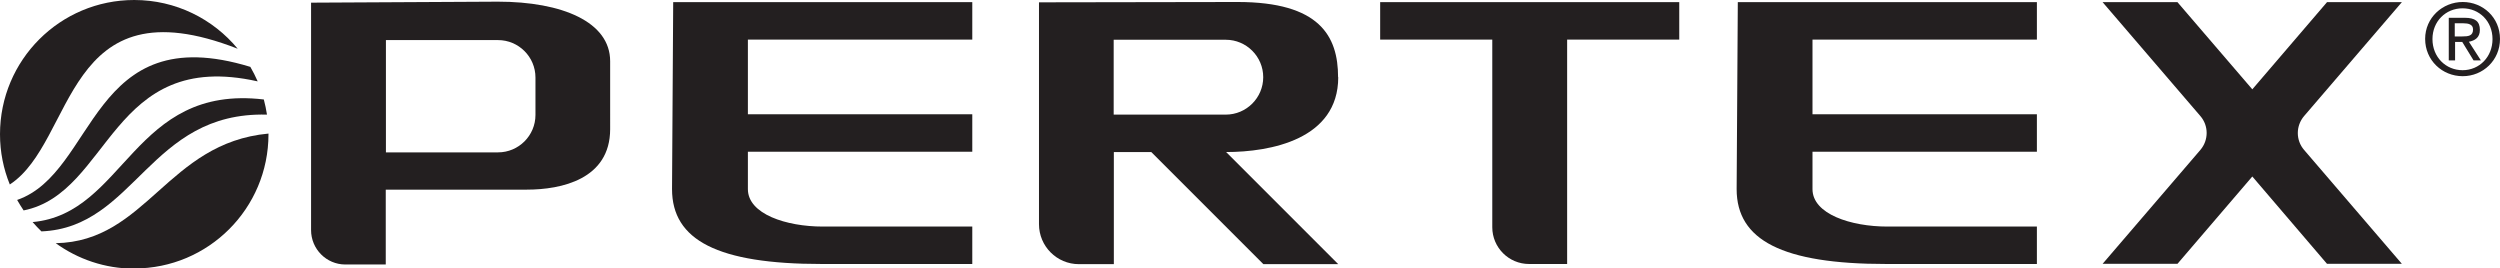
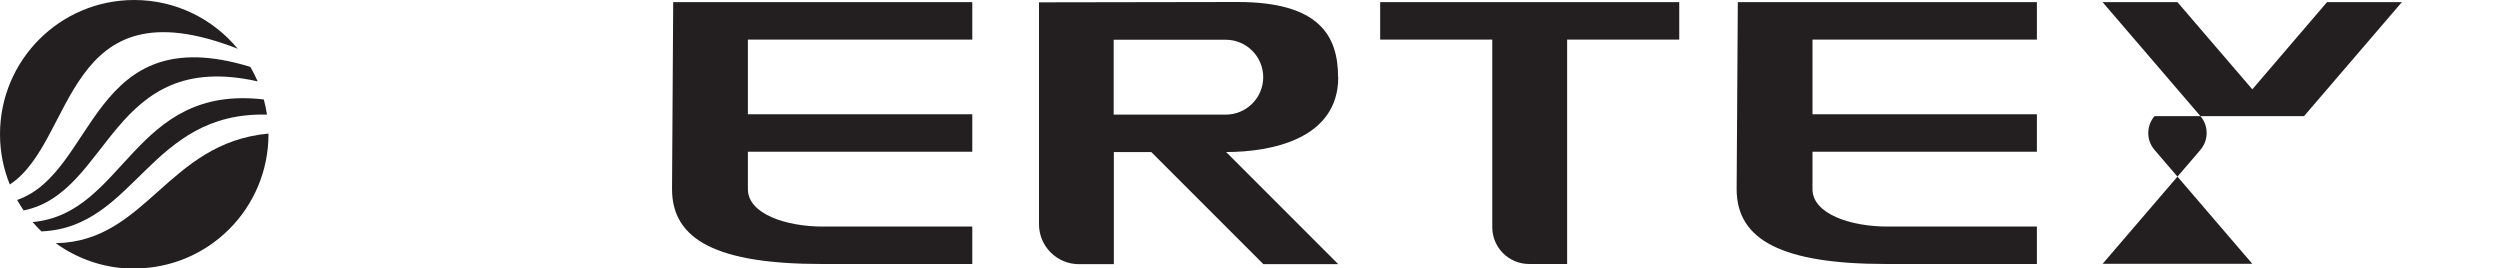
<svg xmlns="http://www.w3.org/2000/svg" viewBox="0 0 150.29 16.14" id="Layer_2">
  <defs>
    <style>.cls-1{fill:#231f20;}</style>
  </defs>
  <g id="Layer_1-2">
-     <path d="M29.94.1l-11.24.06v13.67c0,1.14.92,2.07,2.06,2.07h2.43v-4.5h8.48c2.07,0,5.01-.62,5.01-3.64V3.68c0-2.36-2.88-3.58-6.75-3.58M32.19,6.91c0,1.24-1.01,2.25-2.25,2.25h-6.74V2.41h6.74c1.24,0,2.25,1.01,2.25,2.25v2.25Z" class="cls-1" />
    <path d="M40.4,11.37c0,3.07,2.75,4.5,8.99,4.5h9.06v-2.25h-8.99c-2.19,0-4.5-.75-4.5-2.25v-2.25h13.49v-2.25h-13.49V2.38h13.49V.13h-17.98l-.07,11.24Z" class="cls-1" />
    <path d="M80.44,4.64c0-2.48-1.12-4.52-6.04-4.52l-11.94.02v13.34c0,1.32,1.07,2.4,2.4,2.4h2.1v-6.74h2.25l6.74,6.74h4.5l-6.74-6.74c2.65,0,6.74-.75,6.74-4.5M73.69,6.89h-6.74V2.39h6.74c1.24,0,2.25,1.01,2.25,2.25s-1.01,2.25-2.25,2.25" class="cls-1" />
    <path d="M82.97,2.38h6.74v11.28c0,1.22.99,2.21,2.21,2.21h2.29V2.38h6.74V.13h-17.98v2.25Z" class="cls-1" />
    <path d="M104.4,11.37c0,3.07,2.75,4.5,8.99,4.5h9.06v-2.25h-8.99c-2.19,0-4.5-.75-4.5-2.25v-2.25h13.49v-2.25h-13.49V2.38h13.49V.13h-17.98l-.07,11.24Z" class="cls-1" />
-     <path d="M138.51,6.98l5.88-6.85h-4.5l-4.49,5.24-4.5-5.24h-4.5l5.88,6.85c.5.58.5,1.44,0,2.03l-5.88,6.85h4.5l4.5-5.25,4.49,5.25h4.5l-5.88-6.85c-.5-.58-.5-1.44,0-2.03" class="cls-1" />
-     <path d="M147.57,2.19v-.79h.52c.29,0,.58.06.58.37,0,.39-.29.42-.64.42h-.46ZM147.57,2.52h.45l.68,1.11h.44l-.72-1.12c.36-.07.66-.25.66-.71,0-.52-.29-.73-.9-.73h-.97v2.56h.38v-1.11ZM148.05,4.58c1.21,0,2.24-.95,2.24-2.24s-1.03-2.22-2.24-2.22-2.26.94-2.26,2.22,1.02,2.24,2.26,2.24M146.23,2.35c0-1.07.8-1.85,1.81-1.85s1.8.78,1.8,1.85-.79,1.87-1.8,1.87-1.81-.79-1.81-1.87" class="cls-1" />
+     <path d="M138.51,6.98l5.88-6.85h-4.5l-4.49,5.24-4.5-5.24h-4.5l5.88,6.85c.5.58.5,1.44,0,2.03l-5.88,6.85h4.5h4.5l-5.88-6.85c-.5-.58-.5-1.44,0-2.03" class="cls-1" />
    <path d="M16.05,6.89c-.05-.31-.11-.61-.19-.91-7.87-.93-8.32,6.86-13.9,7.37.17.2.35.38.53.56,5.65-.23,6.49-7.2,13.55-7.02" class="cls-1" />
    <path d="M15.49,4.89c-.13-.3-.28-.59-.44-.87C5.4,1.07,5.82,10.36,1.03,12.02c.12.21.25.42.39.63,5.25-1.05,5.21-9.74,14.06-7.76" class="cls-1" />
    <path d="M8.07,16.14c4.46,0,8.07-3.61,8.07-8.07,0-.02,0-.03,0-.04-6.08.56-7.32,6.49-12.79,6.59,1.33.96,2.96,1.53,4.72,1.53" class="cls-1" />
    <path d="M14.29,2.93c-1.48-1.79-3.72-2.93-6.22-2.93C3.61,0,0,3.61,0,8.07c0,1.07.21,2.09.59,3.02C4.56,8.5,3.81-1.16,14.29,2.93" class="cls-1" />
  </g>
</svg>